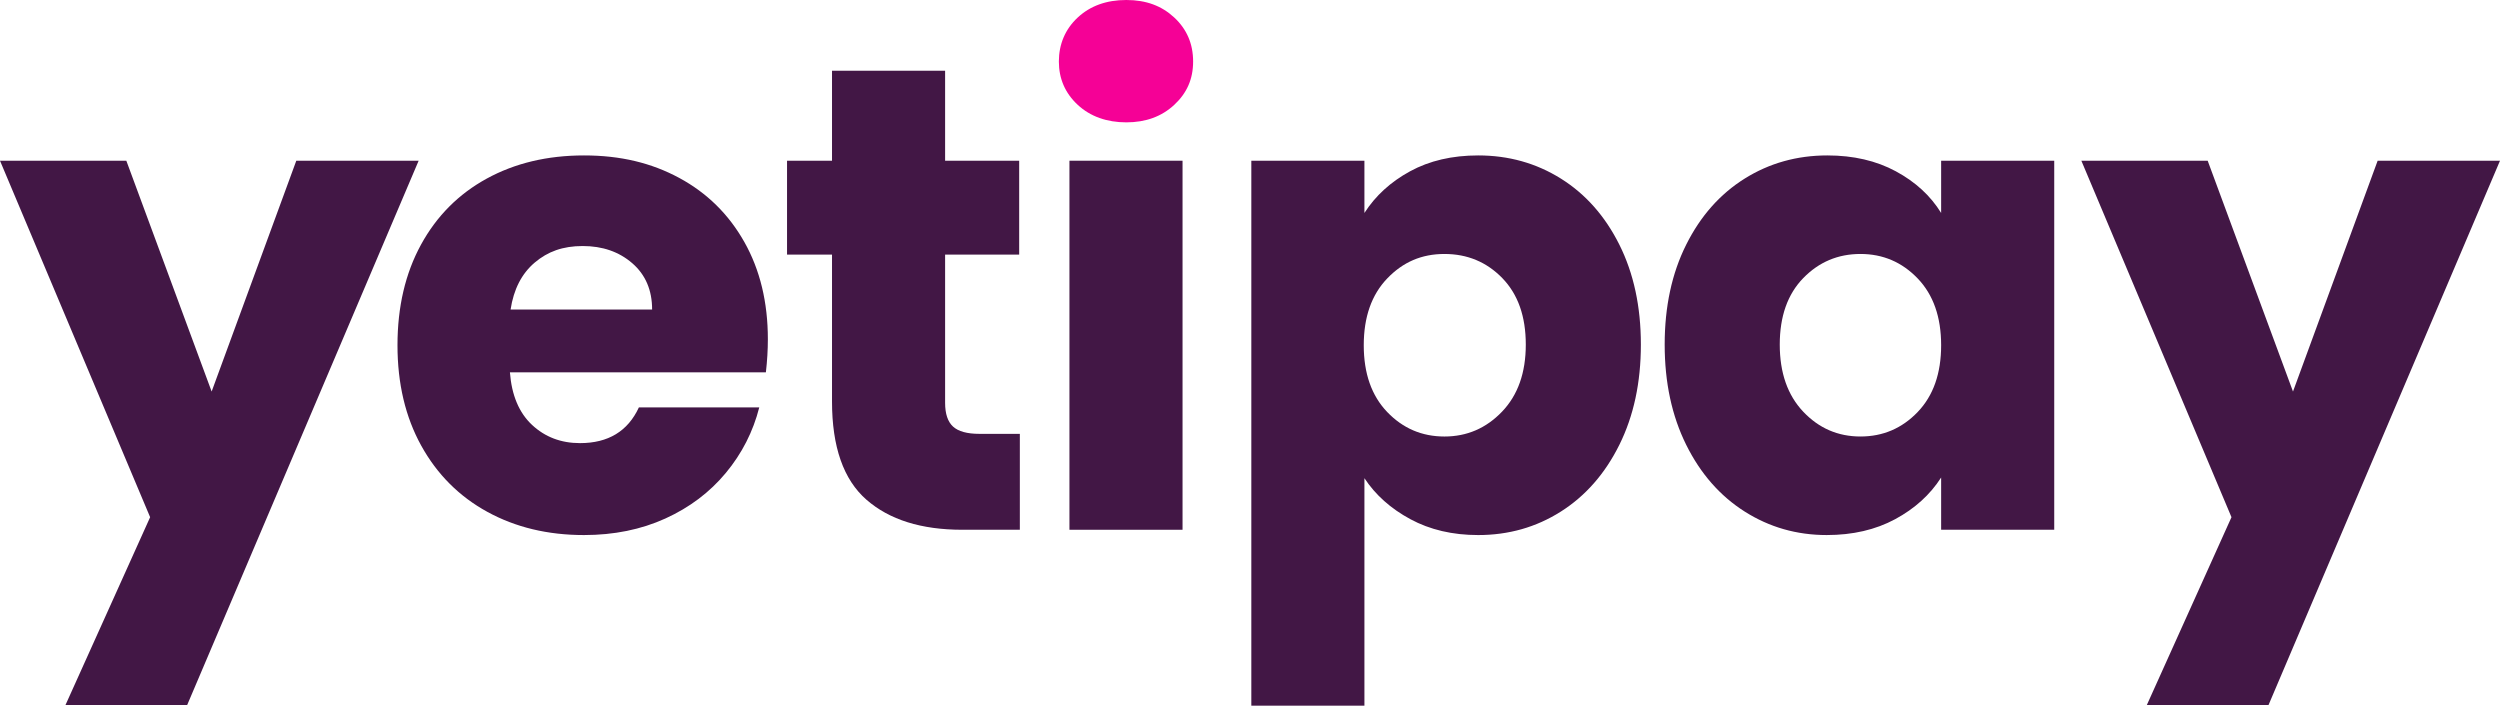
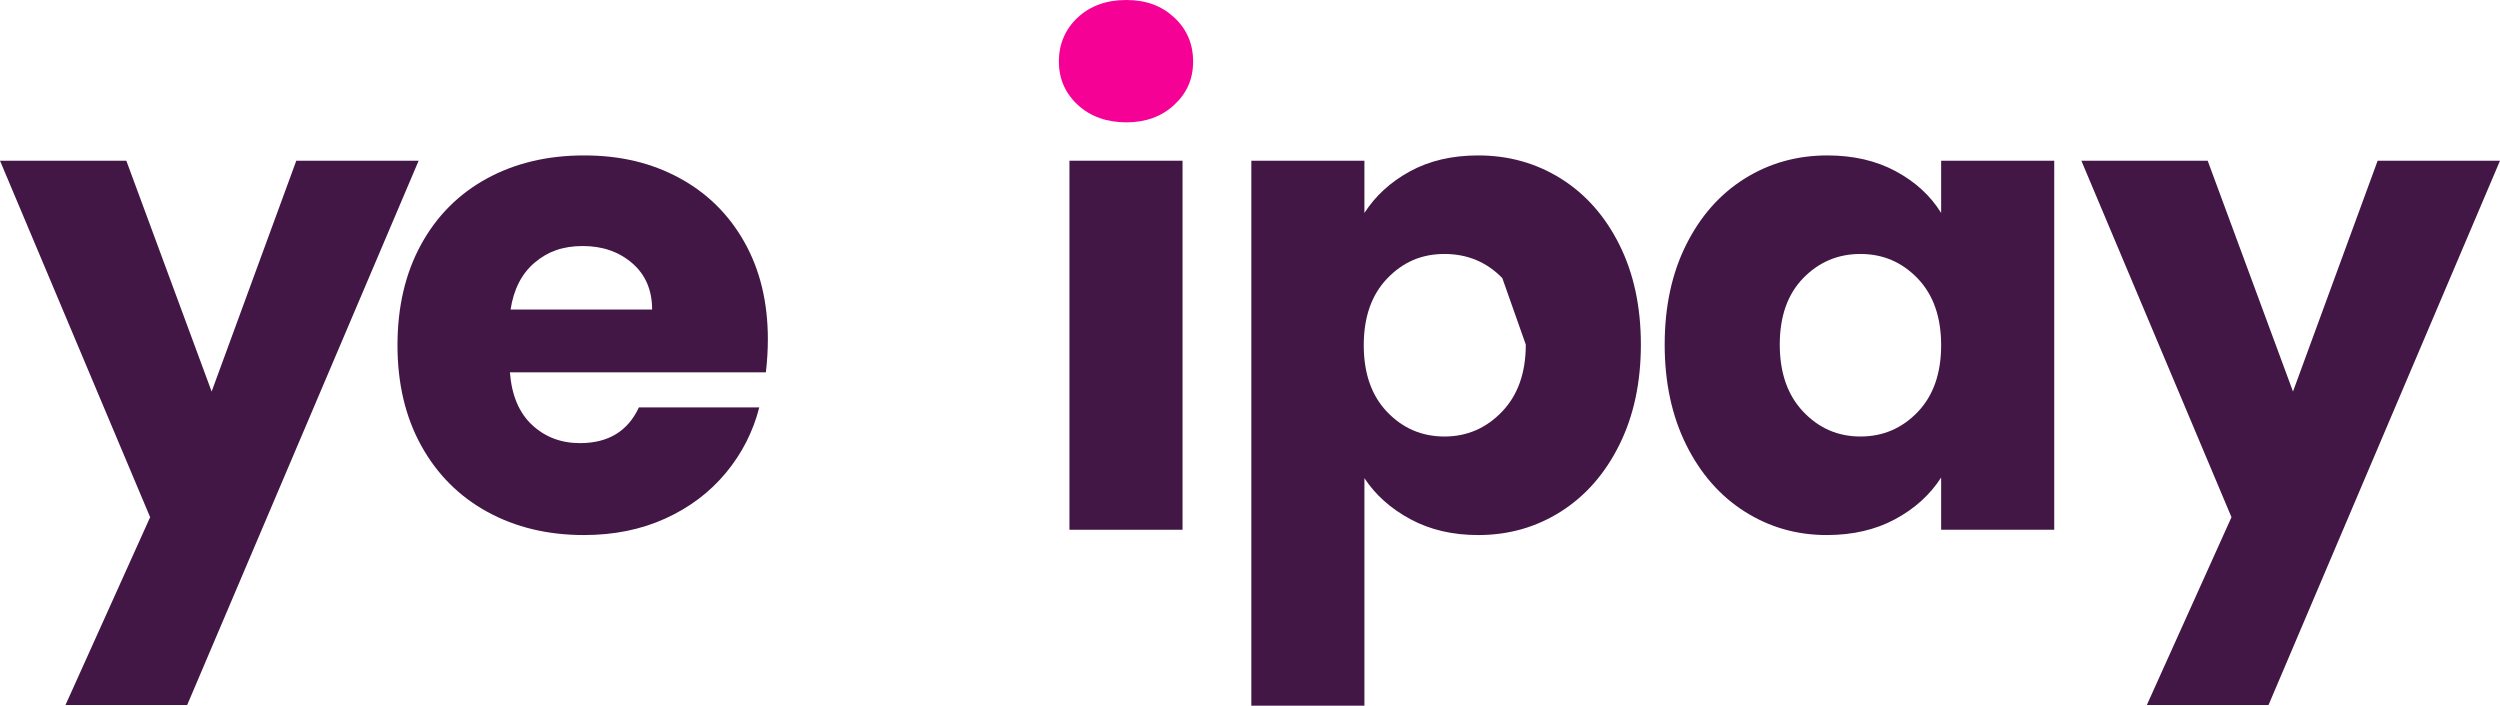
<svg xmlns="http://www.w3.org/2000/svg" id="Layer_1" viewBox="0 0 226.8 64.02">
  <defs>
    <style>
      .cls-1 {
        fill: #421745;
      }

      .cls-2 {
        fill: #f50196;
      }
    </style>
  </defs>
  <path class="cls-1" d="M37.98,14.58l-21,49.38H5.94l7.68-17.04L0,14.58h11.46l7.74,20.94,7.68-20.94h11.1Z" />
  <path class="cls-1" d="M69.48,33.78h-23.22c.16,2.08.83,3.67,2.01,4.77,1.18,1.1,2.63,1.65,4.35,1.65,2.56,0,4.34-1.08,5.34-3.24h10.92c-.56,2.2-1.57,4.18-3.03,5.94-1.46,1.76-3.29,3.14-5.49,4.14-2.2,1-4.66,1.5-7.38,1.5-3.28,0-6.2-.7-8.76-2.1-2.56-1.4-4.56-3.4-6-6-1.44-2.6-2.16-5.64-2.16-9.12s.71-6.52,2.13-9.12c1.42-2.6,3.41-4.6,5.97-6,2.56-1.4,5.5-2.1,8.82-2.1s6.12.68,8.64,2.04c2.52,1.36,4.49,3.3,5.91,5.82s2.13,5.46,2.13,8.82c0,.96-.06,1.96-.18,3ZM59.16,28.08c0-1.76-.6-3.16-1.8-4.2-1.2-1.04-2.7-1.56-4.5-1.56s-3.17.5-4.35,1.5c-1.18,1-1.91,2.42-2.19,4.26h12.84Z" />
-   <path class="cls-1" d="M92.52,39.36v8.7h-5.22c-3.72,0-6.62-.91-8.7-2.73s-3.12-4.79-3.12-8.91v-13.32h-4.08v-8.52h4.08V6.42h10.26v8.16h6.72v8.52h-6.72v13.44c0,1,.24,1.72.72,2.16.48.44,1.28.66,2.4.66h3.66Z" />
  <path class="cls-2" d="M97.77,9.51c-1.14-1.06-1.71-2.37-1.71-3.93s.57-2.93,1.71-3.99c1.14-1.06,2.61-1.59,4.41-1.59s3.21.53,4.35,1.59c1.14,1.06,1.71,2.39,1.71,3.99s-.57,2.87-1.71,3.93c-1.14,1.06-2.59,1.59-4.35,1.59s-3.27-.53-4.41-1.59Z" />
  <rect class="cls-1" x="97.02" y="14.58" width="10.26" height="33.48" />
-   <path class="cls-1" d="M127.92,15.54c1.76-.96,3.82-1.44,6.18-1.44,2.76,0,5.26.7,7.5,2.1,2.24,1.4,4.01,3.4,5.31,6,1.3,2.6,1.95,5.62,1.95,9.06s-.65,6.47-1.95,9.09c-1.3,2.62-3.07,4.64-5.31,6.06-2.24,1.42-4.74,2.13-7.5,2.13-2.32,0-4.37-.48-6.15-1.44-1.78-.96-3.17-2.2-4.17-3.72v20.64h-10.26V14.58h10.26v4.74c1-1.56,2.38-2.82,4.14-3.78ZM136.29,25.23c-1.42-1.46-3.17-2.19-5.25-2.19s-3.77.74-5.19,2.22c-1.42,1.48-2.13,3.5-2.13,6.06s.71,4.58,2.13,6.06c1.42,1.48,3.15,2.22,5.19,2.22s3.78-.75,5.22-2.25c1.44-1.5,2.16-3.53,2.16-6.09s-.71-4.57-2.13-6.03Z" />
+   <path class="cls-1" d="M127.92,15.54c1.76-.96,3.82-1.44,6.18-1.44,2.76,0,5.26.7,7.5,2.1,2.24,1.4,4.01,3.4,5.31,6,1.3,2.6,1.95,5.62,1.95,9.06s-.65,6.47-1.95,9.09c-1.3,2.62-3.07,4.64-5.31,6.06-2.24,1.42-4.74,2.13-7.5,2.13-2.32,0-4.37-.48-6.15-1.44-1.78-.96-3.17-2.2-4.17-3.72v20.64h-10.26V14.58h10.26v4.74c1-1.56,2.38-2.82,4.14-3.78ZM136.29,25.23c-1.42-1.46-3.17-2.19-5.25-2.19s-3.77.74-5.19,2.22c-1.42,1.48-2.13,3.5-2.13,6.06s.71,4.58,2.13,6.06c1.42,1.48,3.15,2.22,5.19,2.22s3.78-.75,5.22-2.25c1.44-1.5,2.16-3.53,2.16-6.09Z" />
  <path class="cls-1" d="M152.97,22.2c1.3-2.6,3.07-4.6,5.31-6,2.24-1.4,4.74-2.1,7.5-2.1,2.36,0,4.43.48,6.21,1.44,1.78.96,3.15,2.22,4.11,3.78v-4.74h10.26v33.48h-10.26v-4.74c-1,1.56-2.39,2.82-4.17,3.78-1.78.96-3.85,1.44-6.21,1.44-2.72,0-5.2-.71-7.44-2.13-2.24-1.42-4.01-3.44-5.31-6.06-1.3-2.62-1.95-5.65-1.95-9.09s.65-6.46,1.95-9.06ZM173.97,25.26c-1.42-1.48-3.15-2.22-5.19-2.22s-3.77.73-5.19,2.19c-1.42,1.46-2.13,3.47-2.13,6.03s.71,4.59,2.13,6.09,3.15,2.25,5.19,2.25,3.77-.74,5.19-2.22c1.42-1.48,2.13-3.5,2.13-6.06s-.71-4.58-2.13-6.06Z" />
  <path class="cls-1" d="M226.8,14.58l-21,49.38h-11.04l7.68-17.04-13.62-32.34h11.46l7.74,20.94,7.68-20.94h11.1Z" />
</svg>